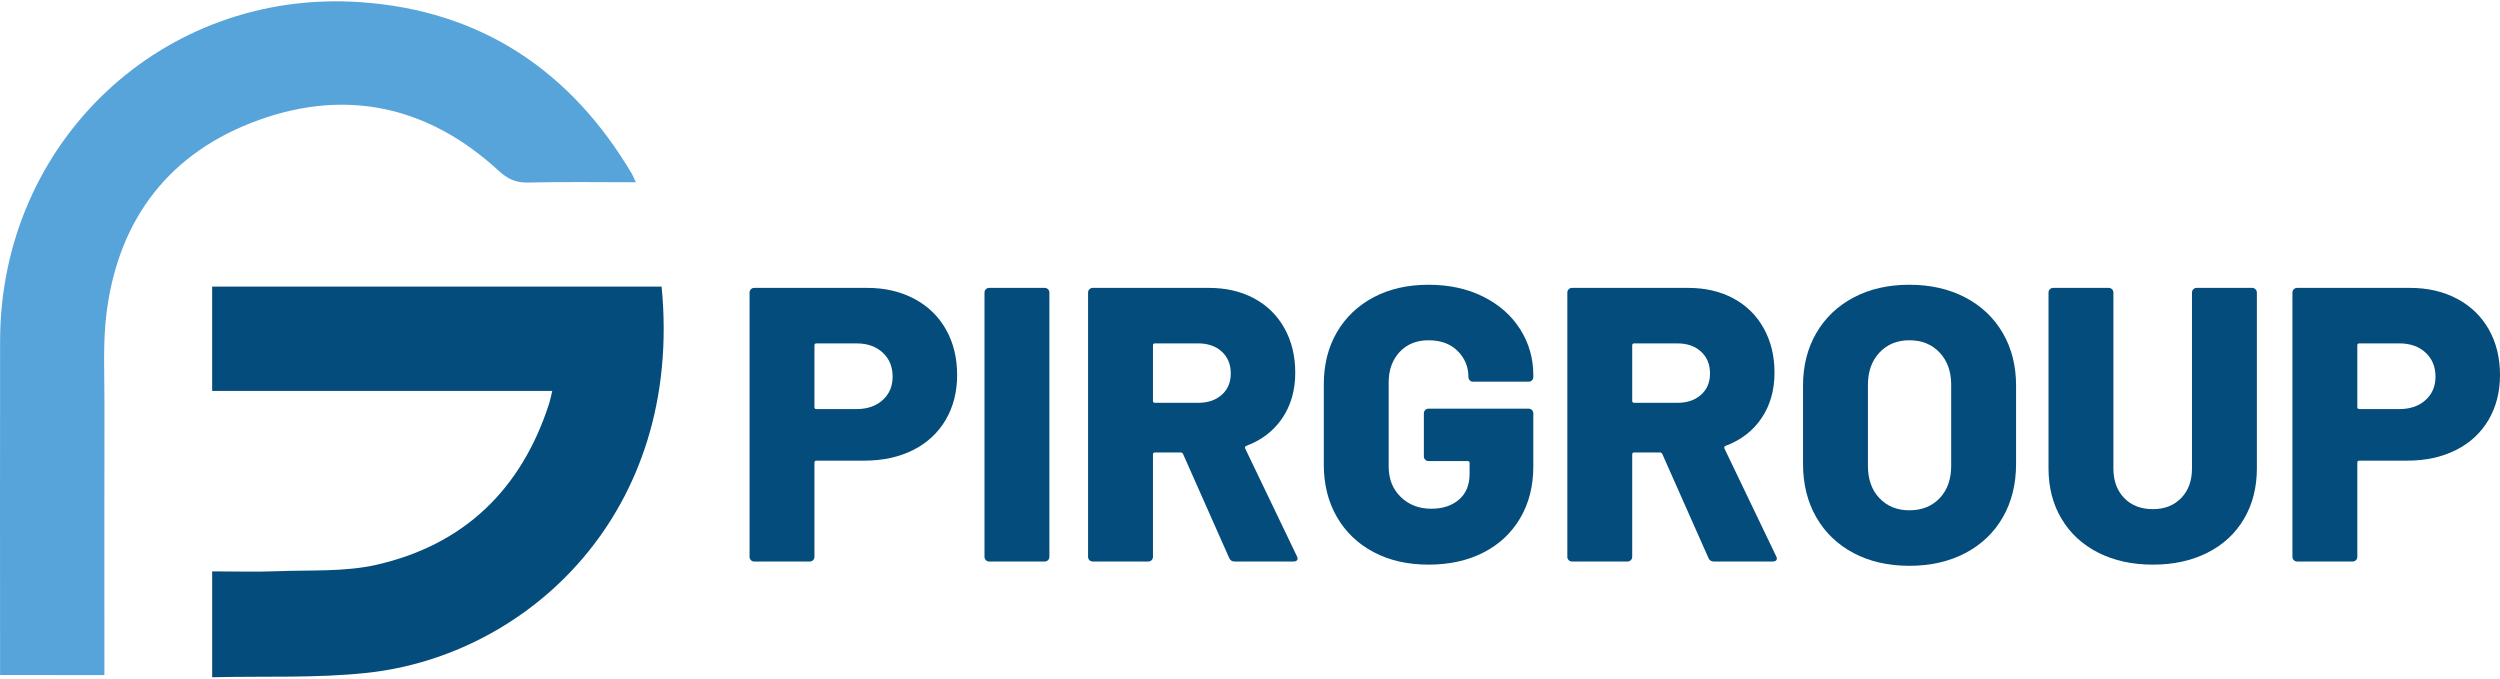
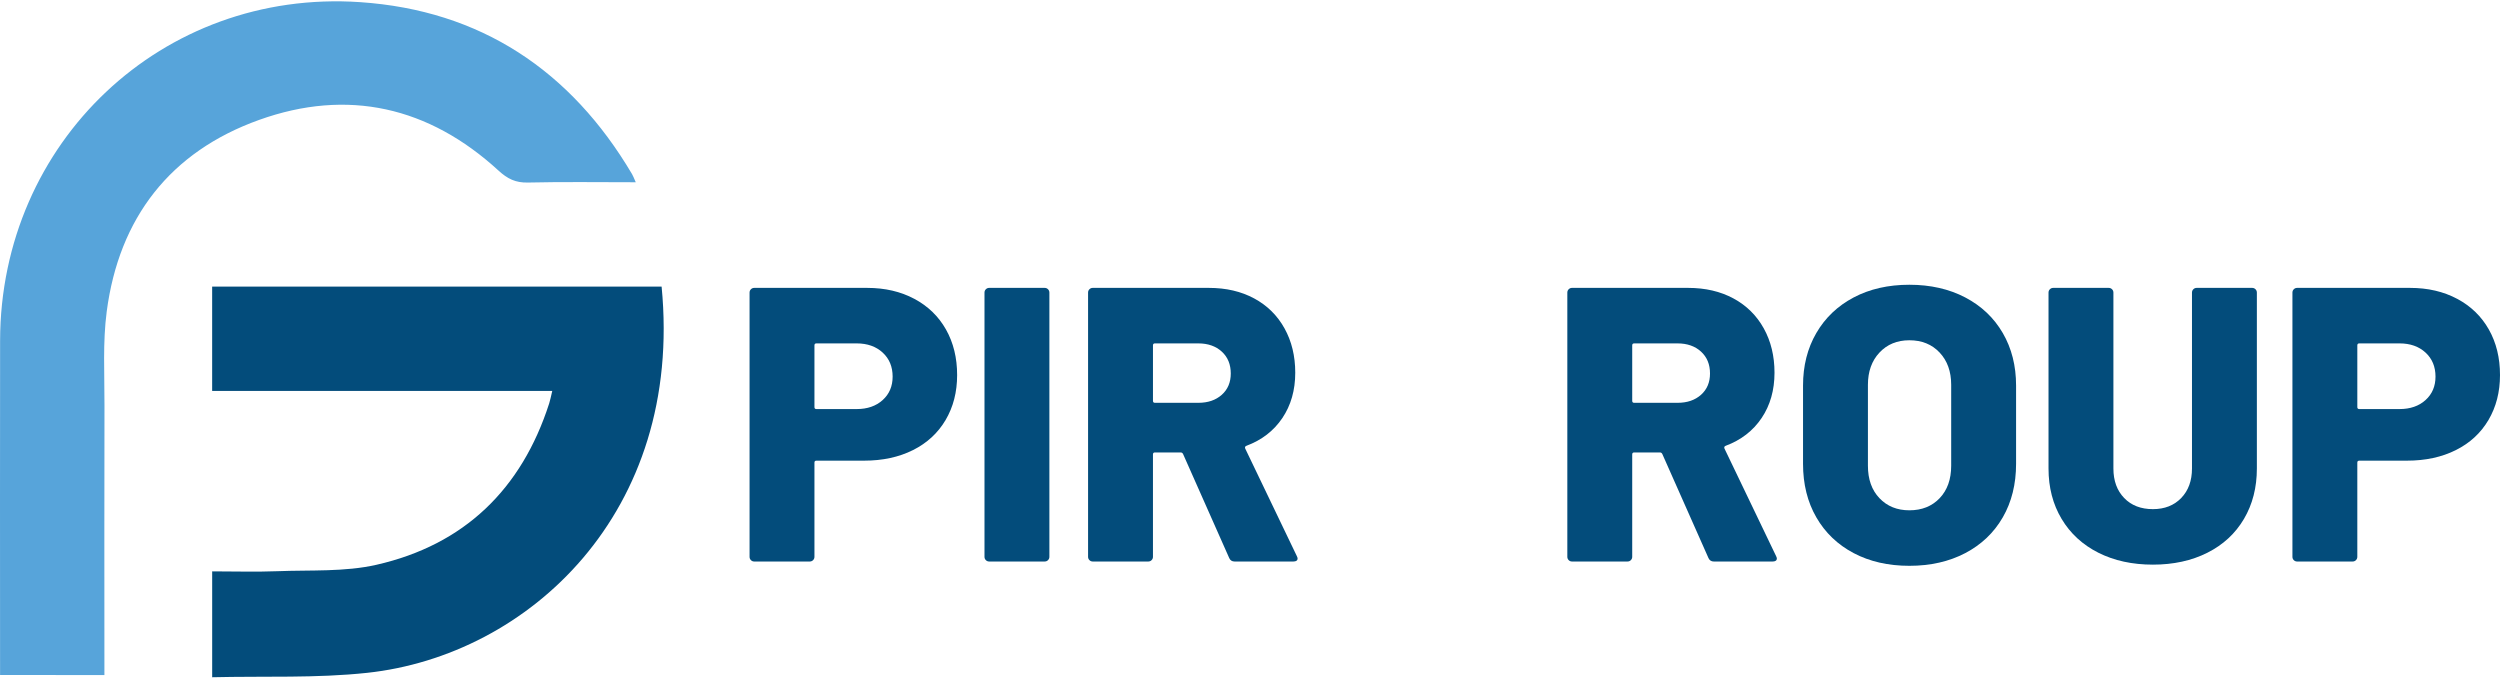
<svg xmlns="http://www.w3.org/2000/svg" id="Layer_1" width="350mm" height="95mm" version="1.1" viewBox="0 0 992.126 269.291">
  <path d="M252.296,72.326c-14.78,0-28.814-.215-42.835.118-4.841.115-8.067-1.48-11.596-4.717-27.66-25.372-59.879-32.754-95.071-20.128-35.209,12.632-55.571,38.847-60.446,76.036-1.606,12.249-.854,24.828-.888,37.257-.093,33.915-.029,67.83-.028,101.745,0,1.614,0,3.229,0,5.25H.025c0-1.727,0-3.455,0-5.184,0-42.505-.064-85.01.012-127.514C.178,56.473,64.373-4.462,142.877.85c47.782,3.233,83.628,27.082,107.963,68.265.439.743.722,1.578,1.456,3.212Z" fill="#57a4da" />
  <path d="M262.562,113.745c8.717,89.697-52.928,146.396-116.89,153.273-20.205,2.172-40.744,1.246-61.47,1.747v-42.019c8.815,0,17.374.272,25.91-.063,13.13-.516,26.649.328,39.287-2.548,34.848-7.931,57.588-29.981,68.551-64.052.445-1.383.699-2.827,1.211-4.936H84.192v-41.402h178.37Z" fill="#034c7b" />
  <g>
    <path d="M362.851,118.59c5.43,2.897,9.618,6.957,12.565,12.177,2.947,5.224,4.421,11.247,4.421,18.073,0,6.724-1.527,12.669-4.576,17.84-3.052,5.172-7.369,9.152-12.953,11.945s-12.049,4.188-19.391,4.188h-18.926c-.519,0-.776.259-.776.776v37.387c0,.519-.182.957-.543,1.318-.364.364-.802.543-1.318.543h-22.028c-.519,0-.958-.179-1.318-.543-.364-.361-.543-.799-.543-1.318v-104.867c0-.516.18-.955.543-1.318.361-.361.8-.543,1.318-.543h44.832c7.031,0,13.263,1.449,18.693,4.343ZM350.286,158.767c2.637-2.377,3.956-5.48,3.956-9.306,0-3.93-1.318-7.11-3.956-9.54-2.637-2.429-6.077-3.646-10.316-3.646h-15.979c-.519,0-.776.259-.776.776v24.509c0,.519.257.776.776.776h15.979c4.239,0,7.679-1.187,10.316-3.568Z" fill="#034c7b" />
    <path d="M391.239,222.293c-.364-.361-.543-.799-.543-1.318v-104.867c0-.516.179-.955.543-1.318.361-.361.8-.543,1.319-.543h22.028c.516,0,.955.182,1.319.543.361.364.543.802.543,1.318v104.867c0,.519-.182.957-.543,1.318-.364.364-.803.543-1.319.543h-22.028c-.519,0-.958-.179-1.319-.543Z" fill="#034c7b" />
    <path d="M487.807,221.439l-18.306-41.263c-.208-.412-.519-.621-.931-.621h-10.239c-.519,0-.776.259-.776.776v40.645c0,.519-.182.957-.543,1.318-.364.364-.803.543-1.319.543h-22.028c-.519,0-.958-.179-1.319-.543-.364-.361-.543-.799-.543-1.318v-104.867c0-.516.179-.955.543-1.318.361-.361.8-.543,1.319-.543h46.074c6.826,0,12.823,1.396,17.995,4.188,5.17,2.792,9.177,6.748,12.023,11.868,2.843,5.119,4.266,10.989,4.266,17.607,0,6.929-1.707,12.927-5.119,17.993-3.412,5.068-8.171,8.741-14.271,11.015-.519.209-.674.569-.466,1.086l20.477,42.66c.205.415.31.725.31.931,0,.829-.569,1.241-1.707,1.241h-23.27c-1.035,0-1.76-.466-2.171-1.397ZM457.556,137.051v22.028c0,.519.257.776.776.776h17.219c3.827,0,6.929-1.06,9.309-3.18,2.379-2.119,3.568-4.937,3.568-8.454,0-3.62-1.189-6.516-3.568-8.688-2.38-2.171-5.482-3.257-9.309-3.257h-17.219c-.519,0-.776.259-.776.776Z" fill="#034c7b" />
-     <path d="M545.126,219.113c-6.259-3.309-11.119-7.962-14.583-13.962-3.465-5.996-5.197-12.927-5.197-20.787v-31.801c0-7.858,1.731-14.761,5.197-20.709,3.464-5.946,8.324-10.573,14.583-13.884,6.255-3.309,13.521-4.964,21.795-4.964,8.168,0,15.409,1.578,21.718,4.731,6.307,3.156,11.194,7.473,14.659,12.954,3.464,5.482,5.197,11.532,5.197,18.149v.776c0,.518-.182.958-.542,1.318-.364.363-.803.543-1.319.543h-22.028c-.519,0-.957-.18-1.319-.543-.363-.361-.542-.8-.542-1.318,0-4.033-1.424-7.47-4.267-10.316-2.845-2.843-6.697-4.266-11.557-4.266-4.758,0-8.586,1.551-11.479,4.653-2.896,3.102-4.343,7.136-4.343,12.1v33.352c0,4.965,1.602,8.998,4.809,12.1,3.204,3.102,7.237,4.653,12.099,4.653,4.55,0,8.223-1.214,11.015-3.644,2.792-2.429,4.188-5.818,4.188-10.161v-4.343c0-.516-.259-.776-.776-.776h-15.513c-.519,0-.957-.179-1.319-.543-.363-.361-.542-.8-.542-1.319v-17.064c0-.516.179-.955.542-1.319.362-.361.8-.542,1.319-.542h39.713c.516,0,.955.182,1.319.542.361.364.542.803.542,1.319v21.097c0,7.757-1.733,14.583-5.197,20.477-3.465,5.895-8.326,10.447-14.581,13.652-6.259,3.207-13.523,4.809-21.796,4.809s-15.54-1.654-21.795-4.965Z" fill="#034c7b" />
    <path d="M677.995,221.439l-18.305-41.263c-.209-.412-.519-.621-.931-.621h-10.238c-.519,0-.776.259-.776.776v40.645c0,.519-.183.957-.543,1.318-.364.364-.803.543-1.319.543h-22.028c-.519,0-.957-.179-1.318-.543-.364-.361-.543-.799-.543-1.318v-104.867c0-.516.179-.955.543-1.318.361-.361.799-.543,1.318-.543h46.074c6.826,0,12.823,1.396,17.995,4.188,5.17,2.792,9.177,6.748,12.023,11.868,2.843,5.119,4.266,10.989,4.266,17.607,0,6.929-1.707,12.927-5.119,17.993-3.412,5.068-8.171,8.741-14.271,11.015-.519.209-.674.569-.466,1.086l20.477,42.66c.205.415.31.725.31.931,0,.829-.569,1.241-1.707,1.241h-23.27c-1.035,0-1.76-.466-2.171-1.397ZM647.745,137.051v22.028c0,.519.257.776.776.776h17.218c3.826,0,6.928-1.06,9.308-3.18,2.379-2.119,3.568-4.937,3.568-8.454,0-3.62-1.189-6.516-3.568-8.688-2.38-2.171-5.482-3.257-9.308-3.257h-17.218c-.519,0-.776.259-.776.776Z" fill="#034c7b" />
    <path d="M735.624,219.5c-6.36-3.359-11.3-8.09-14.815-14.194-3.517-6.101-5.275-13.186-5.275-21.253v-31.025c0-7.858,1.757-14.814,5.275-20.864,3.515-6.05,8.455-10.755,14.815-14.117,6.36-3.36,13.729-5.042,22.106-5.042s15.77,1.682,22.183,5.042c6.411,3.362,11.375,8.066,14.893,14.117,3.515,6.05,5.275,13.007,5.275,20.864v31.025c0,8.067-1.76,15.152-5.275,21.253-3.517,6.103-8.482,10.835-14.893,14.194-6.413,3.36-13.806,5.042-22.183,5.042s-15.746-1.682-22.106-5.042ZM769.753,197.705c3.049-3.205,4.576-7.498,4.576-12.876v-32.112c0-5.273-1.526-9.54-4.576-12.796-3.052-3.258-7.059-4.887-12.023-4.887-4.863,0-8.819,1.629-11.868,4.887-3.052,3.257-4.576,7.524-4.576,12.796v32.112c0,5.378,1.524,9.671,4.576,12.876,3.049,3.207,7.005,4.809,11.868,4.809,4.963,0,8.971-1.602,12.023-4.809Z" fill="#034c7b" />
    <path d="M832.733,219.346c-6.259-3.154-11.119-7.626-14.581-13.419-3.467-5.791-5.197-12.461-5.197-20.012v-69.807c0-.516.179-.955.542-1.318.362-.361.8-.543,1.319-.543h22.028c.516,0,.955.182,1.318.543.362.364.543.802.543,1.318v69.807c0,4.863,1.42,8.765,4.266,11.713,2.844,2.948,6.644,4.421,11.403,4.421,4.653,0,8.402-1.473,11.247-4.421,2.843-2.948,4.266-6.849,4.266-11.713v-69.807c0-.516.179-.955.543-1.318.361-.361.799-.543,1.318-.543h22.028c.516,0,.956.182,1.319.543.361.364.543.802.543,1.318v69.807c0,7.551-1.707,14.221-5.12,20.012-3.412,5.793-8.248,10.265-14.504,13.419-6.259,3.155-13.472,4.731-21.641,4.731s-15.384-1.576-21.641-4.731Z" fill="#034c7b" />
    <path d="M975.139,118.59c5.43,2.897,9.618,6.957,12.566,12.177,2.948,5.224,4.421,11.247,4.421,18.073,0,6.724-1.528,12.669-4.577,17.84-3.052,5.172-7.368,9.152-12.953,11.945s-12.05,4.188-19.392,4.188h-18.925c-.519,0-.776.259-.776.776v37.387c0,.519-.183.957-.543,1.318-.363.364-.803.543-1.319.543h-22.028c-.519,0-.957-.179-1.318-.543-.364-.361-.543-.799-.543-1.318v-104.867c0-.516.179-.955.543-1.318.361-.361.799-.543,1.318-.543h44.832c7.032,0,13.264,1.449,18.693,4.343ZM962.574,158.767c2.637-2.377,3.956-5.48,3.956-9.306,0-3.93-1.319-7.11-3.956-9.54-2.637-2.429-6.077-3.646-10.316-3.646h-15.978c-.519,0-.776.259-.776.776v24.509c0,.519.257.776.776.776h15.978c4.238,0,7.679-1.187,10.316-3.568Z" fill="#034c7b" />
  </g>
</svg>